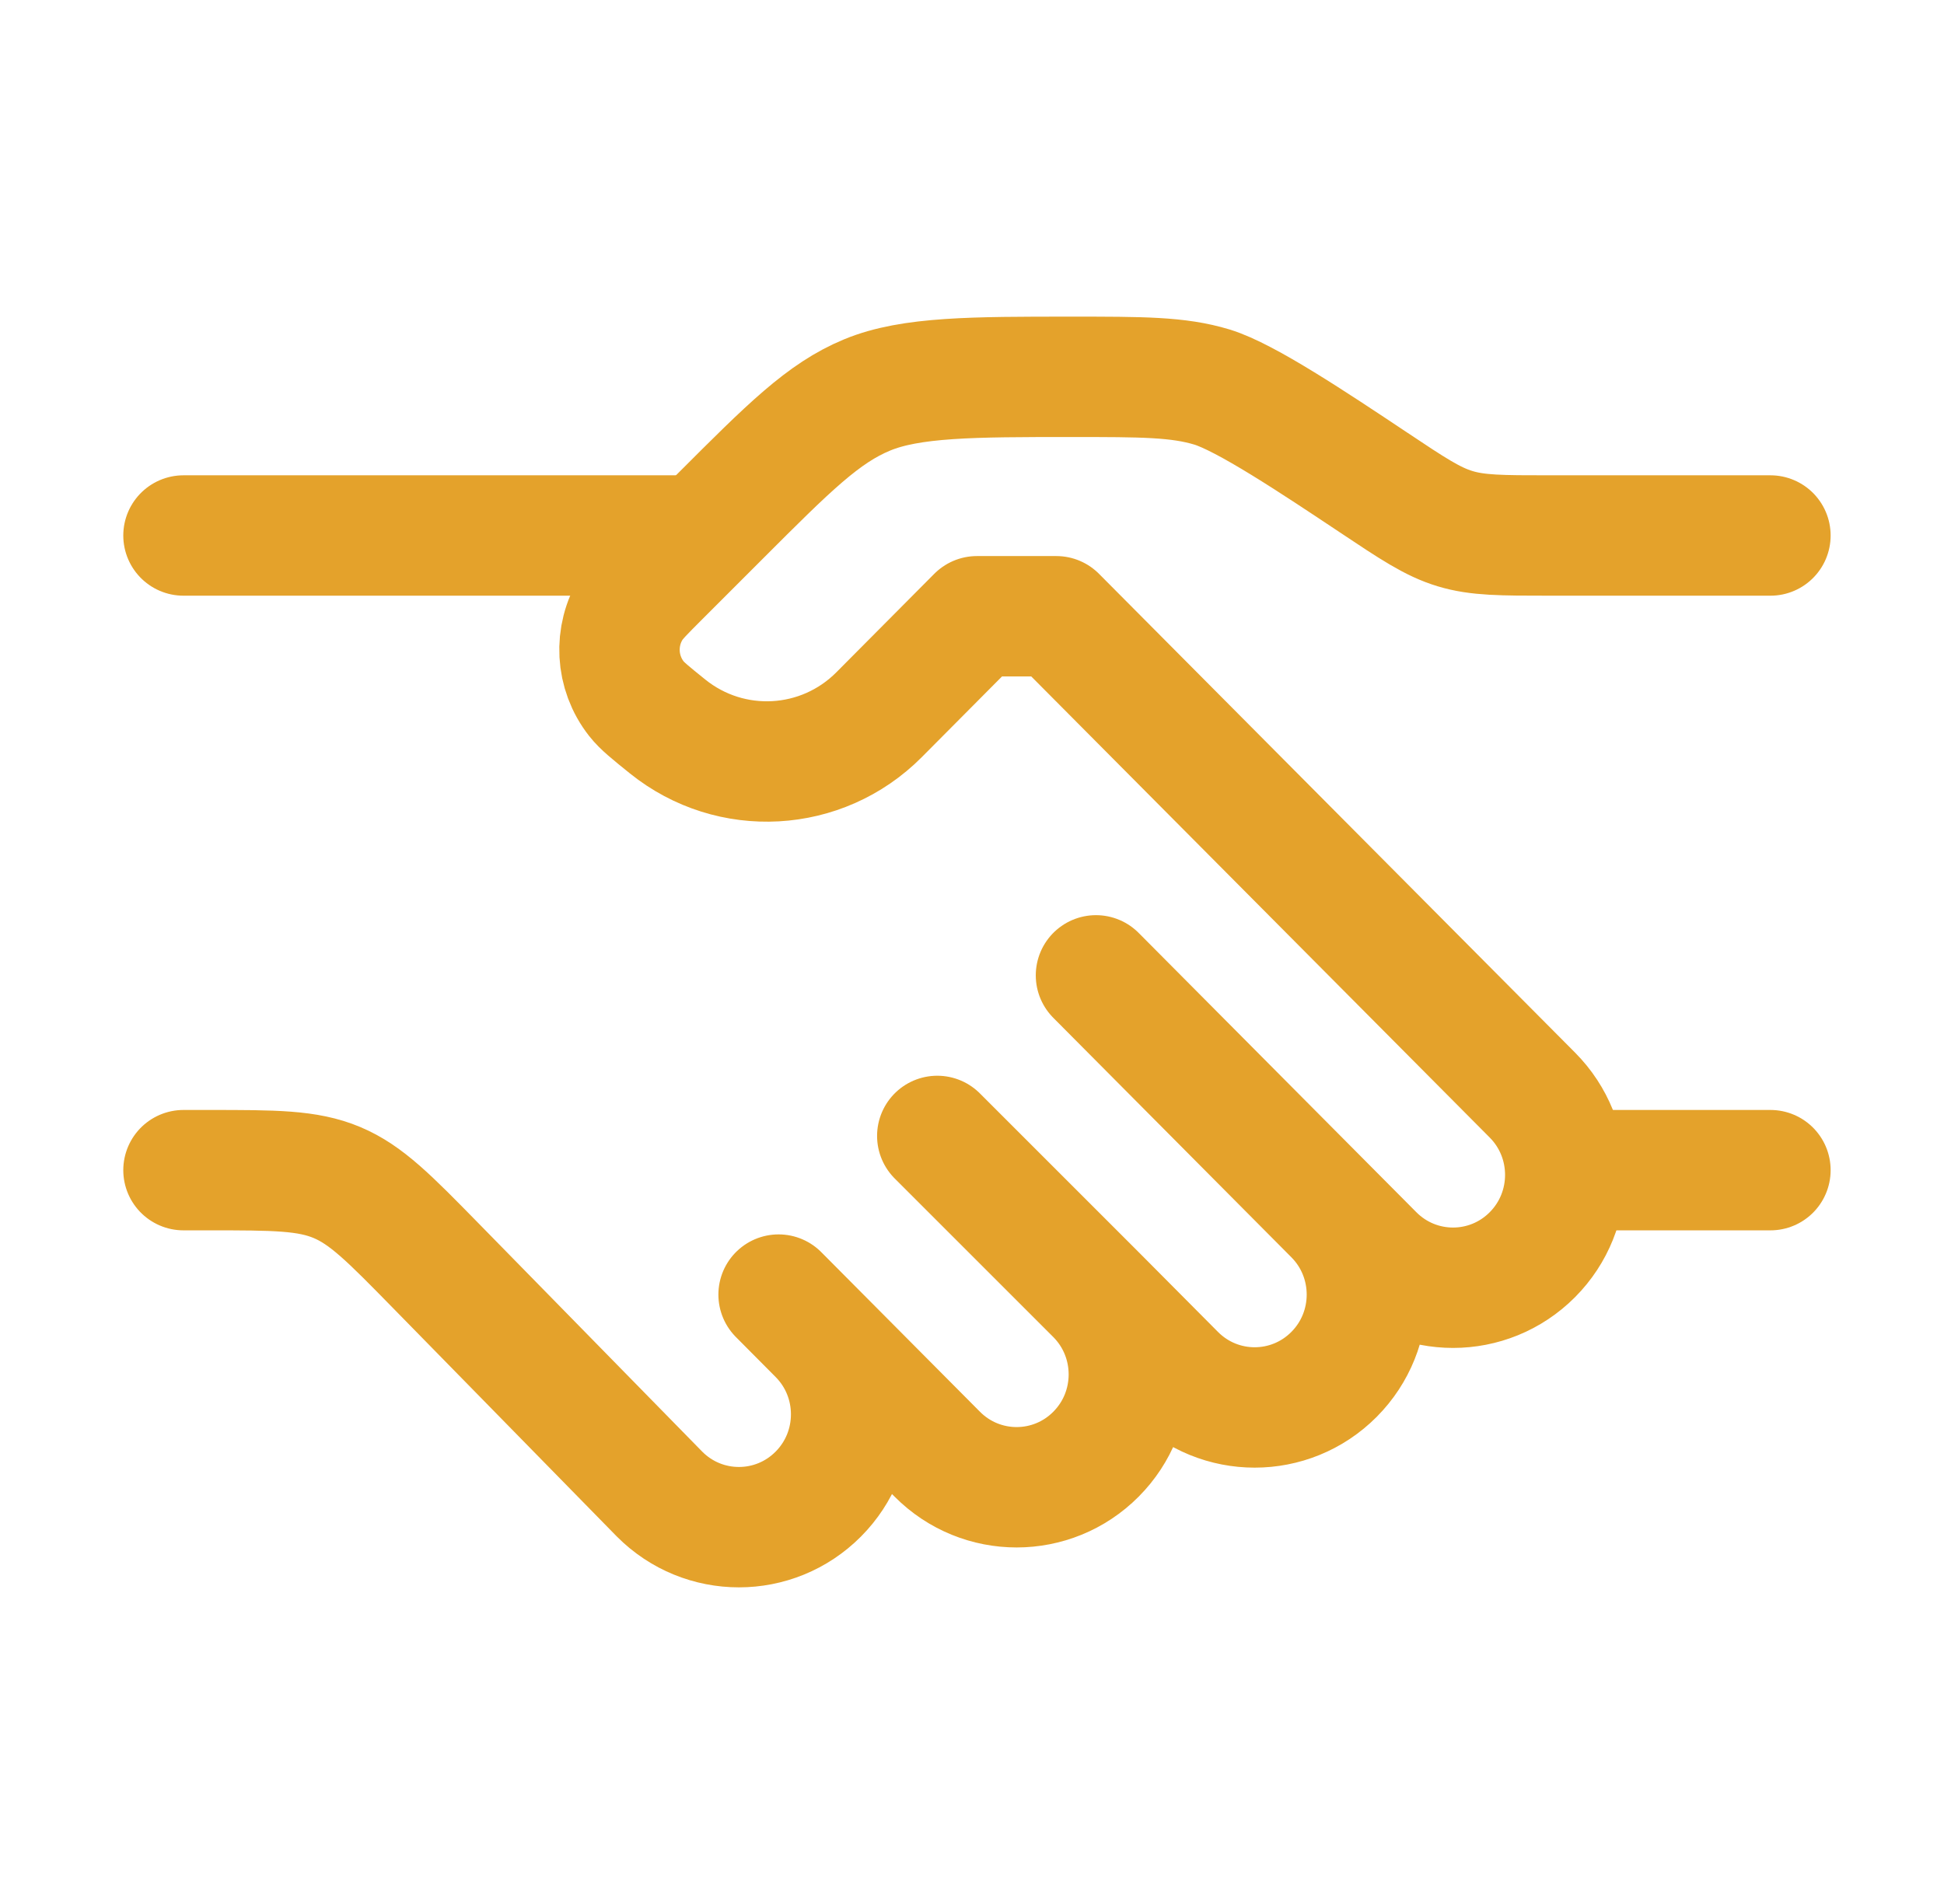
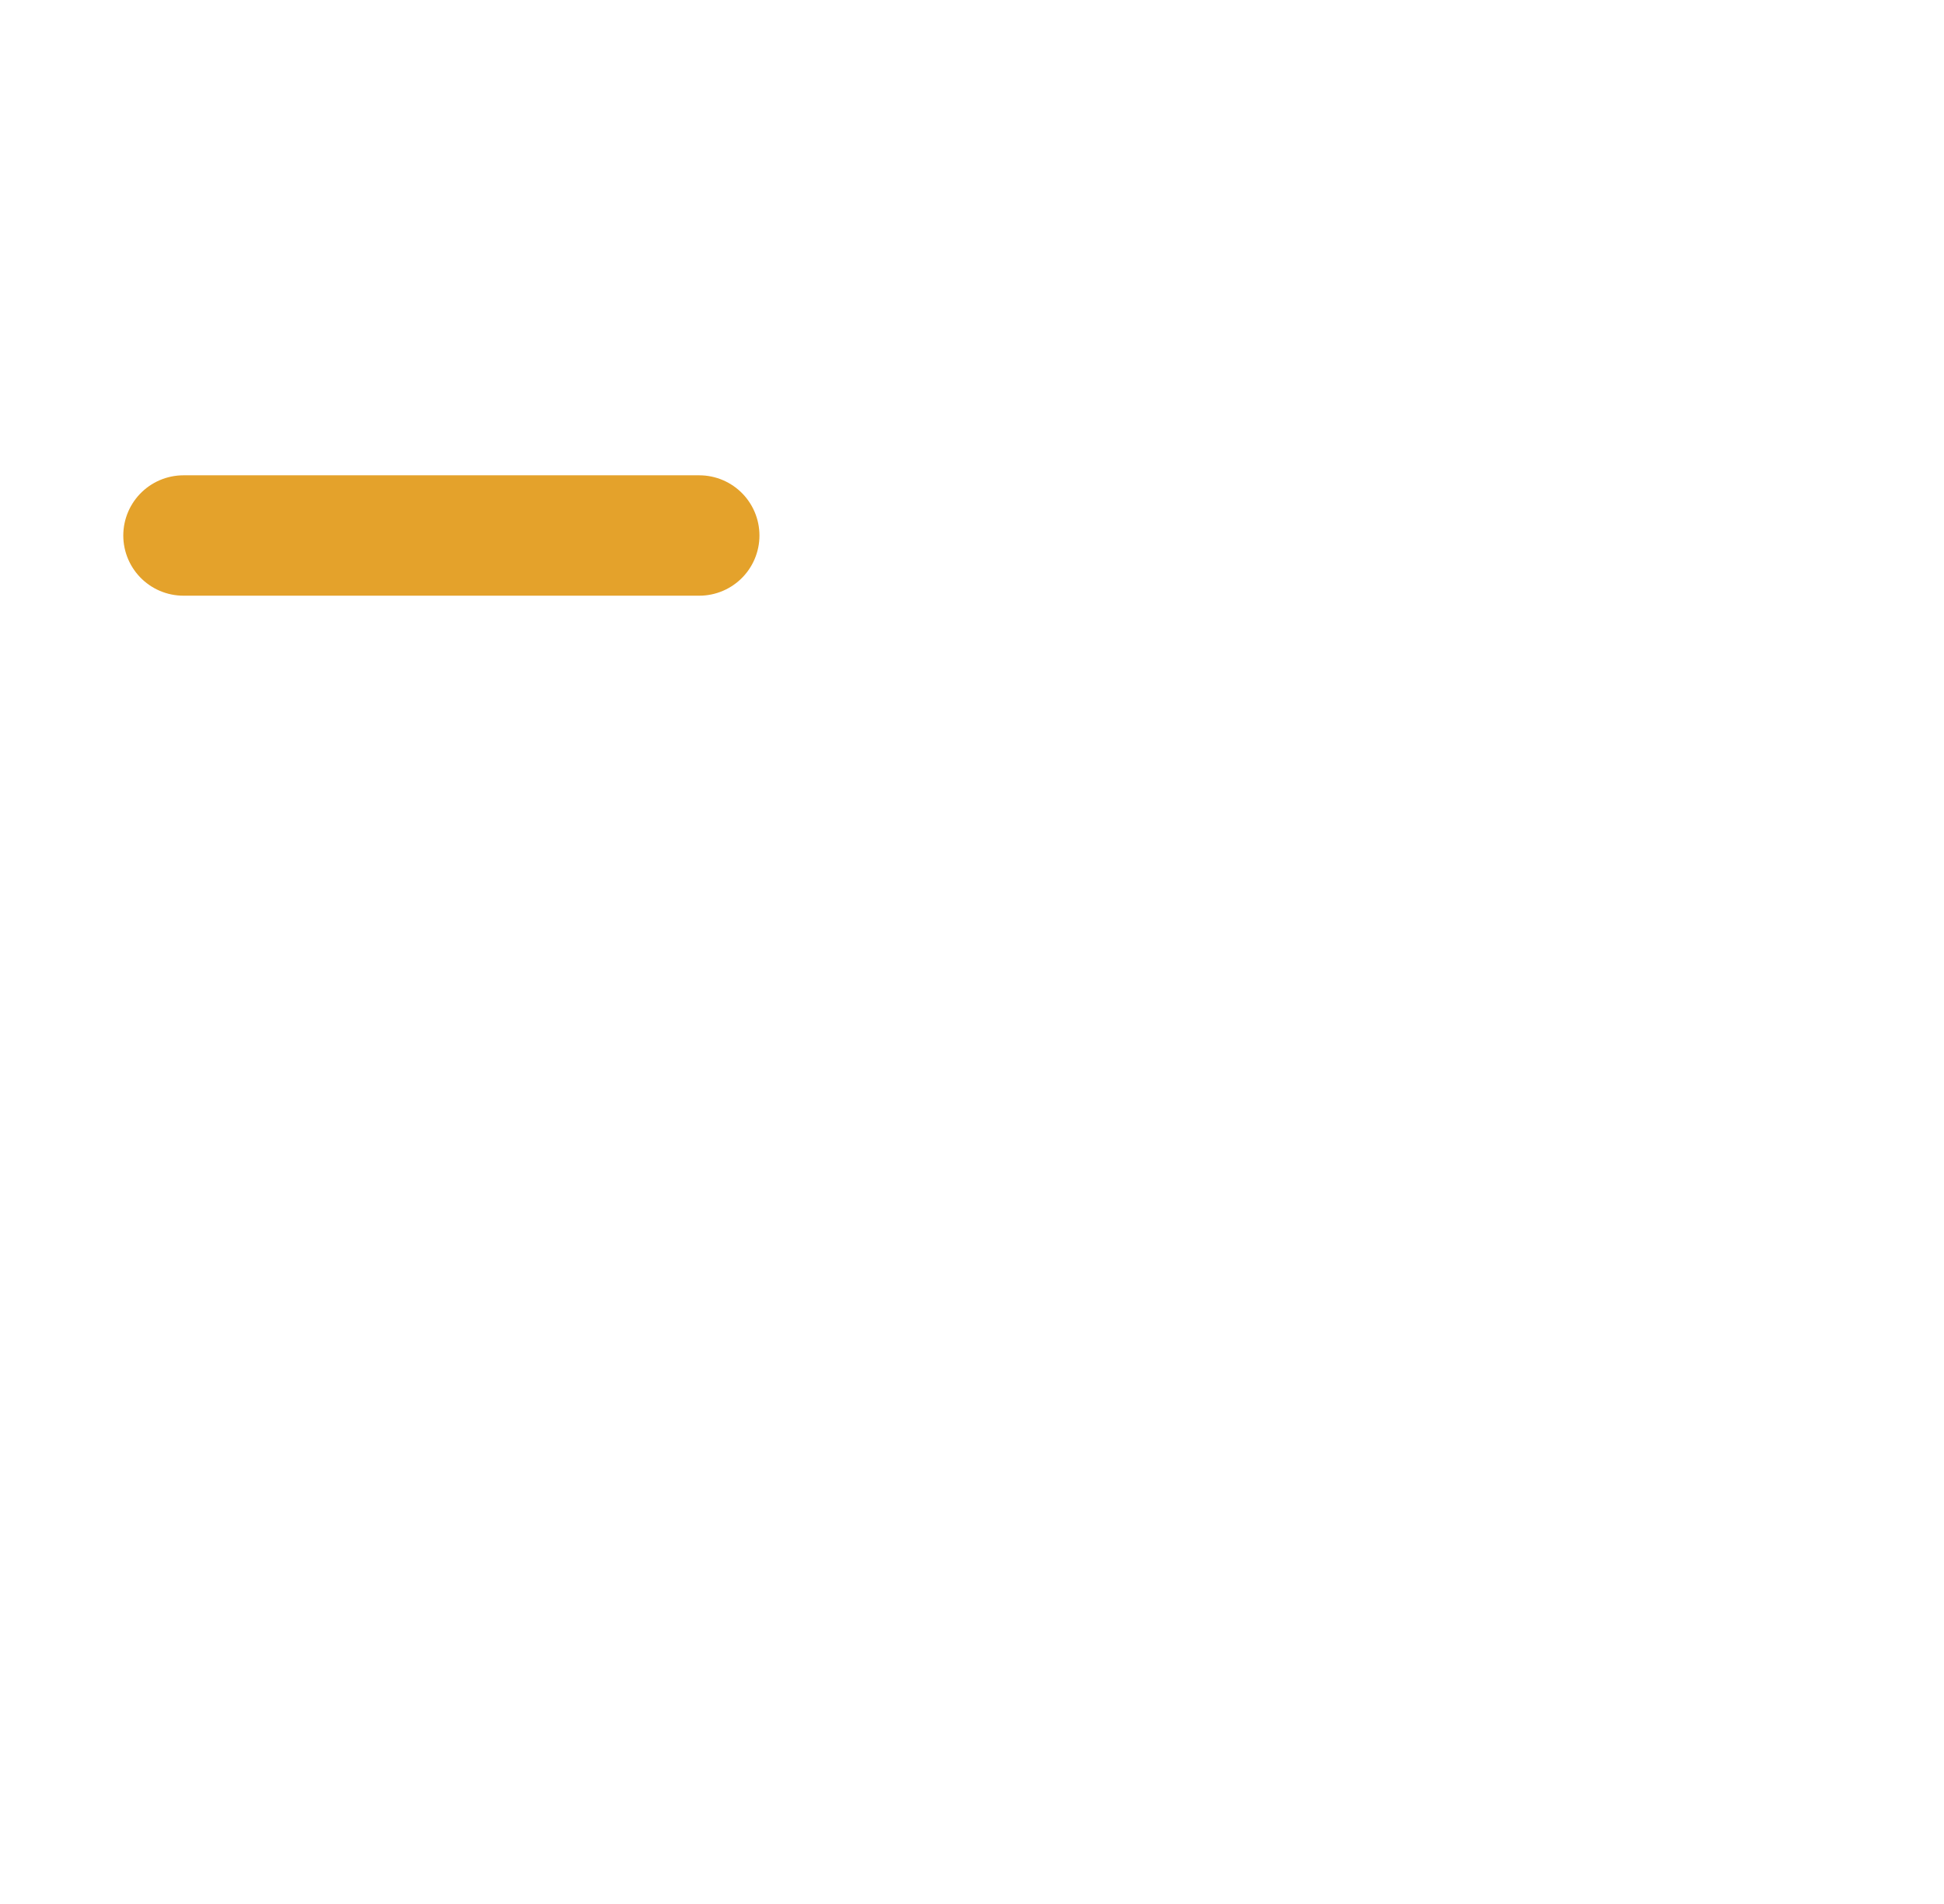
<svg xmlns="http://www.w3.org/2000/svg" width="49" height="48" viewBox="0 0 49 48" fill="none">
-   <path d="M44.625 13.5H39.047C37.845 13.5 37.244 13.5 36.677 13.328C36.11 13.157 35.61 12.823 34.61 12.156C33.109 11.156 31.397 10.015 30.547 9.757C29.697 9.5 28.795 9.5 26.992 9.5C24.539 9.5 22.958 9.5 21.856 9.957C20.753 10.413 19.886 11.28 18.152 13.015L16.626 14.541C16.235 14.932 16.04 15.127 15.919 15.32C15.472 16.035 15.521 16.954 16.043 17.617C16.183 17.796 16.399 17.969 16.829 18.316C18.421 19.596 20.715 19.469 22.157 18.019L24.625 15.536H26.625L38.625 27.607C39.73 28.718 39.73 30.52 38.625 31.631C37.52 32.742 35.73 32.742 34.625 31.631L33.625 30.625M33.625 30.625L27.625 24.589M33.625 30.625C34.73 31.736 34.73 33.538 33.625 34.649C32.52 35.76 30.73 35.76 29.625 34.649L27.625 32.637M27.625 32.637C28.73 33.748 28.73 35.55 27.625 36.661C26.52 37.772 24.73 37.772 23.625 36.661L20.625 33.643M27.625 32.637L23.625 28.637M20.625 33.643L19.625 32.637M20.625 33.643C21.73 34.754 21.73 36.556 20.625 37.667C19.52 38.778 17.73 38.778 16.625 37.667L10.978 31.902C9.817 30.717 9.237 30.125 8.494 29.812C7.75 29.5 6.921 29.5 5.263 29.5H4.625" stroke="#E4A22B" stroke-width="3.035" stroke-linecap="round" stroke-linejoin="round" />
-   <path d="M44.625 29.5H39.625" stroke="#E4A22B" stroke-width="3.035" stroke-linecap="round" stroke-linejoin="round" />
  <path d="M17.625 13.5H4.625" stroke="#E4A22B" stroke-width="3.035" stroke-linecap="round" stroke-linejoin="round" />
</svg>